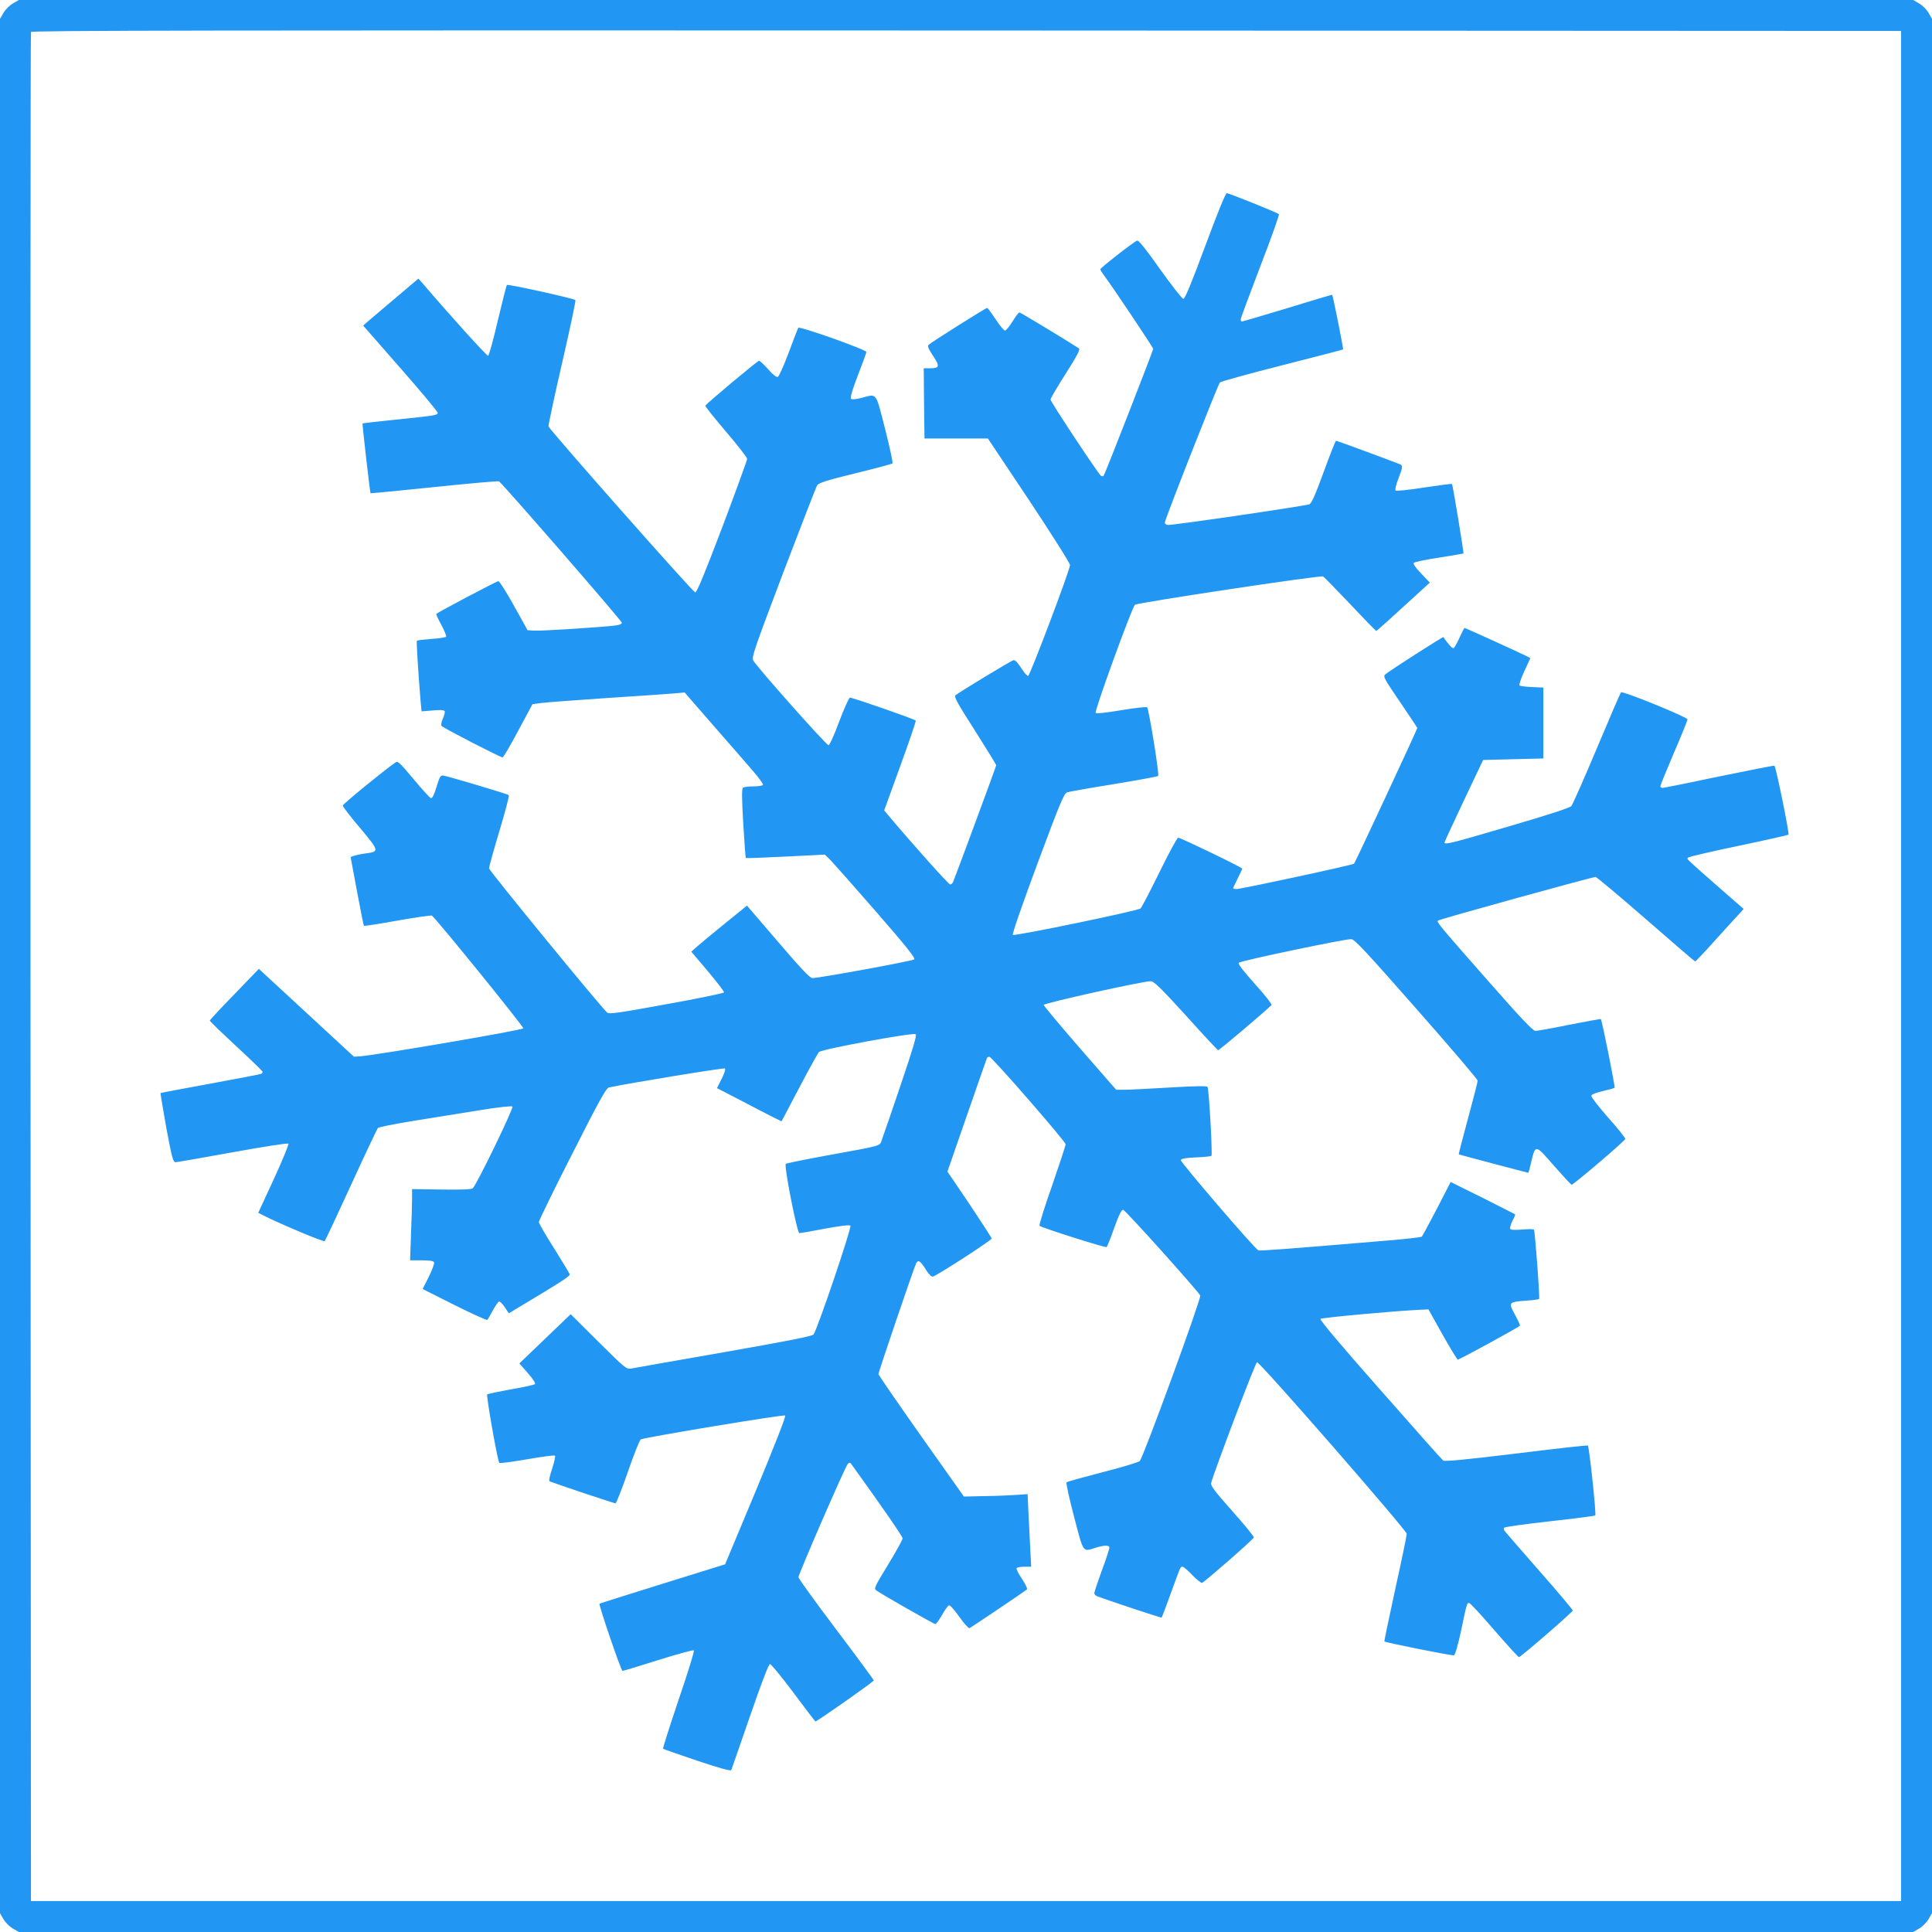
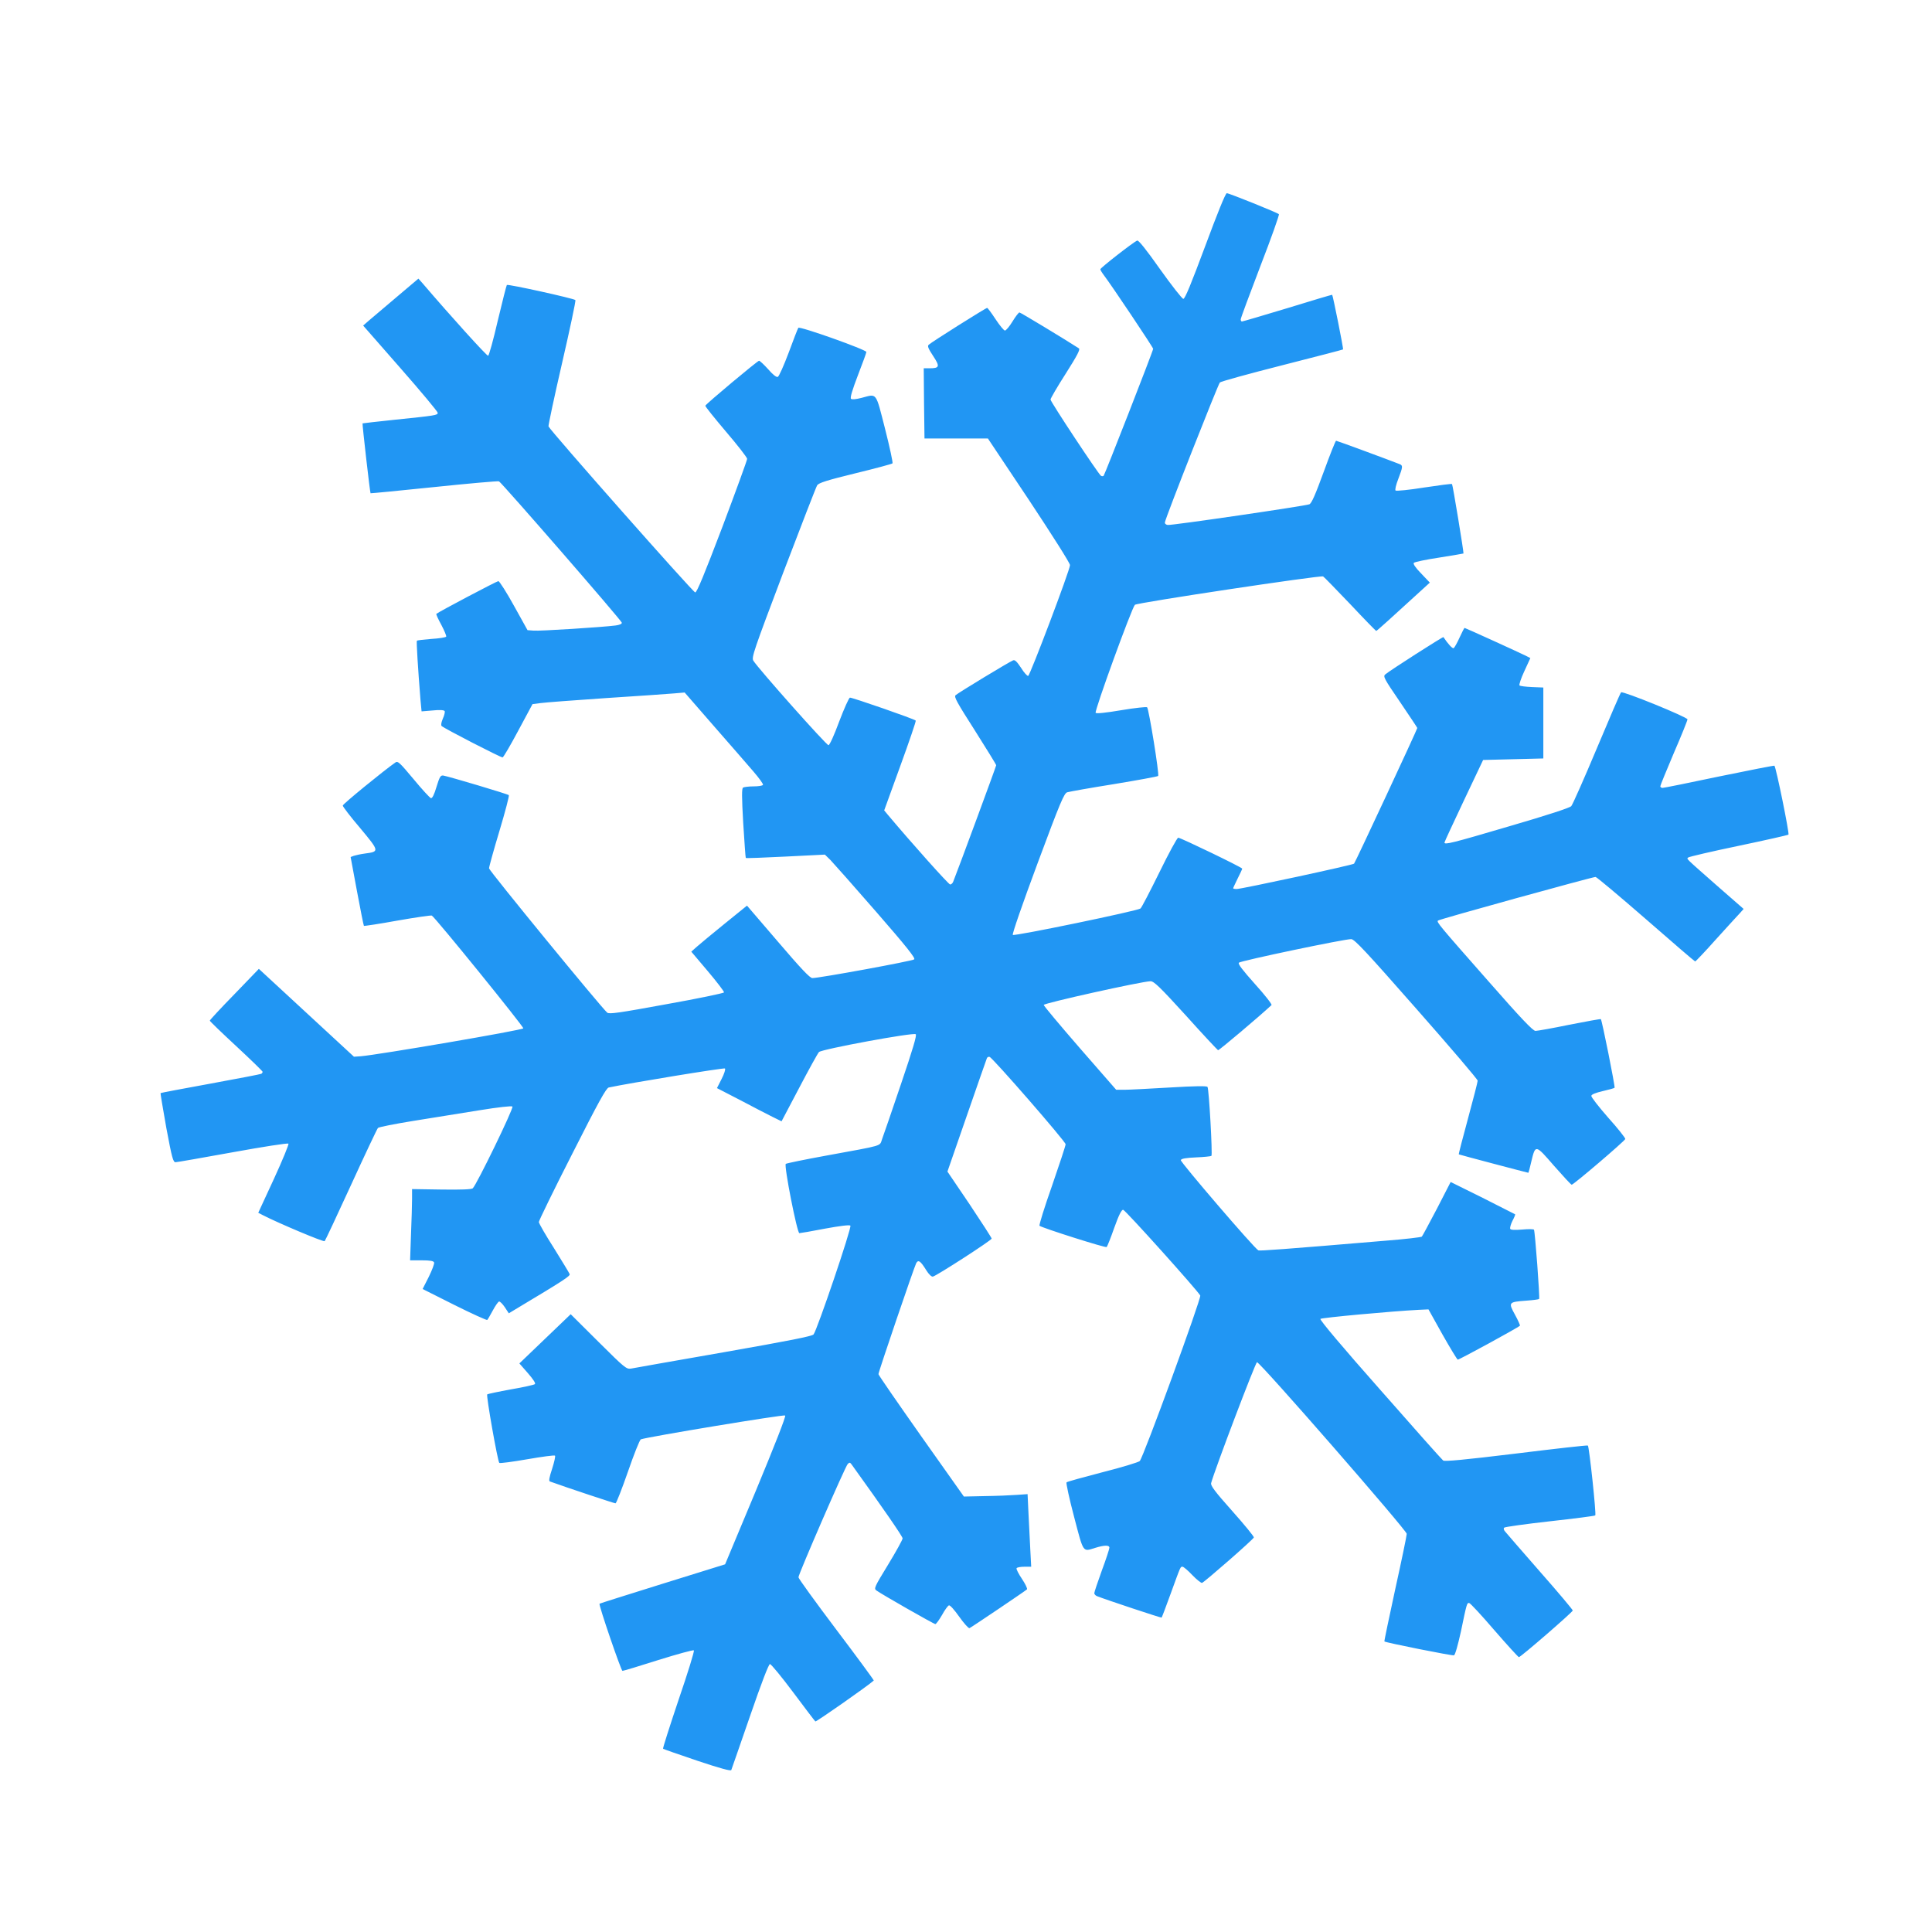
<svg xmlns="http://www.w3.org/2000/svg" version="1.0" width="1280pt" height="1280pt" viewBox="0 0 1280 1280" preserveAspectRatio="xMidYMid meet">
  <g transform="translate(0,1280) scale(0.1,-0.1)" fill="#2196f3" stroke="none">
-     <path d="M85 12777 c-22 -13 -49 -40 -62 -62 l-23 -40 0 -6275 0 -6275 23 -40 c13 -22 40 -49 62 -62 l40 -23 6275 0 6275 0 40 23 c22 13 49 40 62 62 l23 40 0 6275 0 6275 -23 40 c-13 22 -40 49 -62 62 l-40 23 -6275 0 -6275 0 -40 -23z m12510 -6377 l0 -6195 -6195 0 -6195 0 -3 6185 c-1 3402 0 6191 3 6198 3 10 1248 12 6197 10 l6193 -3 0 -6195z" />
    <path d="M7985 11170 c-92 -247 -134 -350 -145 -350 -8 0 -77 88 -154 196 -93 132 -143 194 -152 190 -24 -9 -243 -180 -244 -190 0 -5 11 -23 24 -40 51 -67 326 -478 326 -487 0 -13 -320 -832 -328 -841 -4 -4 -12 -4 -18 0 -17 11 -334 490 -334 505 0 7 45 85 101 172 76 120 97 160 87 167 -91 59 -387 238 -394 238 -5 0 -26 -27 -46 -60 -20 -33 -43 -60 -50 -60 -7 0 -35 34 -62 75 -27 41 -52 75 -56 75 -9 0 -368 -226 -387 -244 -10 -9 -3 -25 29 -74 47 -71 43 -82 -25 -82 l-37 0 2 -232 3 -233 210 0 210 0 273 -409 c149 -225 272 -418 271 -430 0 -32 -264 -729 -277 -734 -6 -2 -28 22 -47 53 -28 42 -41 55 -53 50 -24 -9 -364 -215 -381 -231 -12 -10 9 -48 128 -234 77 -122 141 -225 141 -230 0 -7 -251 -687 -285 -772 -4 -10 -13 -18 -20 -18 -10 0 -256 275 -413 462 l-24 29 107 295 c59 162 105 297 102 300 -10 11 -423 154 -436 152 -7 -2 -38 -71 -71 -158 -34 -92 -63 -156 -71 -157 -13 -2 -466 508 -498 560 -13 21 3 67 198 583 117 307 218 568 225 579 11 16 64 33 252 79 132 32 243 62 247 66 4 3 -18 106 -49 228 -64 250 -52 233 -156 206 -39 -10 -64 -12 -70 -6 -7 7 10 62 46 156 31 80 56 149 56 154 0 15 -444 173 -451 160 -4 -6 -33 -80 -64 -165 -32 -85 -64 -157 -72 -160 -9 -4 -34 16 -64 51 -28 31 -55 56 -60 56 -10 0 -352 -286 -356 -298 -2 -4 60 -81 137 -172 77 -90 140 -171 140 -180 0 -9 -74 -212 -164 -451 -121 -318 -169 -434 -180 -434 -14 0 -960 1071 -972 1100 -2 6 38 195 90 420 52 226 92 413 88 417 -11 11 -446 107 -454 100 -3 -4 -30 -110 -60 -236 -29 -126 -58 -231 -64 -233 -8 -3 -247 261 -436 482 l-26 29 -143 -121 c-79 -67 -162 -137 -184 -156 l-39 -34 247 -282 c136 -155 247 -288 247 -296 0 -16 -13 -18 -285 -46 -115 -12 -211 -23 -213 -24 -3 -2 49 -458 53 -463 1 -1 191 17 421 41 230 24 424 41 430 38 21 -12 814 -924 814 -937 0 -8 -17 -15 -42 -18 -84 -11 -504 -38 -543 -34 l-40 3 -90 162 c-49 89 -96 162 -103 163 -10 0 -393 -202 -411 -217 -3 -2 12 -35 33 -73 20 -38 35 -74 32 -78 -3 -5 -47 -12 -97 -15 -51 -4 -94 -9 -97 -12 -4 -4 7 -184 24 -394 l7 -74 73 6 c47 5 75 3 80 -4 3 -6 -2 -28 -12 -50 -10 -24 -14 -43 -8 -49 18 -17 395 -211 404 -208 6 2 53 82 104 178 l94 175 54 7 c29 4 224 19 433 33 209 13 412 28 451 31 l70 6 195 -224 c107 -122 225 -258 262 -301 37 -43 65 -82 62 -87 -4 -6 -32 -10 -63 -10 -31 0 -62 -4 -69 -8 -9 -6 -9 -60 1 -235 8 -125 15 -229 17 -231 2 -3 121 2 264 9 l260 13 37 -36 c20 -21 156 -174 302 -342 203 -233 262 -308 253 -316 -11 -11 -628 -124 -675 -124 -16 0 -75 62 -227 240 l-206 240 -147 -119 c-81 -66 -164 -134 -185 -153 l-37 -33 110 -130 c60 -71 108 -134 107 -140 -2 -5 -173 -41 -381 -78 -317 -58 -379 -67 -393 -56 -40 34 -783 941 -783 956 0 10 31 122 69 248 38 127 66 233 62 237 -6 7 -395 123 -435 130 -17 2 -24 -9 -44 -75 -15 -51 -28 -77 -37 -75 -7 2 -59 58 -115 126 -93 111 -104 122 -121 110 -80 -56 -348 -275 -348 -285 -1 -6 51 -74 115 -149 129 -155 129 -156 31 -169 -29 -4 -61 -11 -73 -15 l-21 -8 42 -226 c23 -124 44 -228 46 -230 2 -2 102 13 223 35 120 21 222 36 227 33 25 -15 610 -737 606 -747 -4 -12 -965 -176 -1077 -185 l-45 -3 -315 291 -315 291 -162 -168 c-90 -92 -163 -171 -163 -175 0 -4 79 -80 175 -169 96 -89 175 -166 175 -170 0 -4 -4 -10 -8 -13 -5 -3 -156 -32 -336 -65 -181 -33 -330 -61 -332 -63 -2 -2 16 -106 38 -231 37 -198 45 -227 61 -227 10 0 180 30 379 66 198 36 364 62 369 57 4 -4 -39 -109 -96 -233 l-104 -225 33 -17 c99 -51 400 -178 407 -171 4 4 83 172 175 373 92 201 172 370 178 377 6 6 112 27 236 47 124 20 320 51 435 70 129 21 214 30 220 25 10 -10 -238 -520 -263 -542 -9 -7 -75 -10 -208 -8 l-194 3 0 -64 c0 -34 -3 -141 -7 -236 l-6 -172 77 0 c56 0 78 -4 82 -14 3 -8 -13 -50 -35 -95 l-41 -81 211 -106 c116 -58 214 -102 217 -99 4 3 20 32 37 63 16 30 35 57 41 59 6 2 23 -15 38 -37 l27 -41 38 23 c329 197 370 224 365 237 -3 8 -50 85 -104 172 -55 86 -100 164 -100 173 0 8 99 212 221 451 174 344 225 436 242 440 135 29 764 132 770 126 5 -5 -5 -36 -22 -69 l-31 -61 153 -79 c83 -44 180 -94 214 -111 l61 -30 117 222 c64 122 123 229 131 237 19 19 624 131 641 118 8 -7 -18 -95 -98 -331 -60 -177 -116 -341 -125 -364 -18 -49 18 -38 -369 -109 -143 -26 -264 -51 -269 -55 -13 -11 75 -459 90 -459 6 0 83 13 170 30 98 18 162 26 168 20 11 -11 -221 -694 -244 -721 -11 -12 -157 -41 -595 -118 -319 -56 -595 -104 -613 -108 -32 -5 -40 1 -217 177 l-184 183 -170 -163 -170 -163 56 -64 c34 -39 53 -67 47 -73 -5 -5 -77 -21 -159 -35 -83 -15 -153 -30 -157 -33 -8 -8 69 -443 80 -454 4 -4 87 7 185 24 97 17 180 28 184 24 4 -4 -5 -43 -19 -87 -19 -57 -23 -81 -15 -84 113 -41 427 -145 435 -145 5 0 42 94 82 209 40 116 78 212 86 215 42 16 948 166 956 158 6 -6 -70 -199 -194 -498 l-204 -488 -415 -129 c-227 -71 -415 -130 -417 -132 -7 -7 143 -445 152 -445 6 0 113 32 238 72 125 39 231 68 235 64 5 -4 -41 -152 -101 -327 -59 -176 -106 -322 -103 -325 2 -2 104 -38 226 -79 152 -51 223 -70 226 -62 3 7 58 167 124 357 77 224 124 345 132 345 8 0 77 -84 154 -187 77 -103 143 -190 147 -193 4 -5 347 235 387 271 2 2 -109 153 -248 337 -138 183 -251 339 -251 347 0 21 309 732 326 750 12 13 16 12 28 -5 210 -292 335 -473 336 -487 0 -9 -43 -87 -96 -174 -91 -149 -95 -158 -78 -171 34 -25 381 -223 391 -223 5 0 25 27 44 60 18 33 39 62 46 64 7 3 37 -31 68 -75 31 -44 62 -78 68 -76 12 5 365 243 381 257 4 5 -11 36 -33 69 -23 34 -39 66 -36 71 3 6 27 10 52 10 l45 0 -6 113 c-3 61 -9 170 -12 240 l-6 128 -72 -5 c-39 -3 -134 -7 -211 -8 l-139 -3 -283 400 c-155 220 -283 405 -283 411 0 15 236 708 250 735 14 25 28 16 67 -47 16 -26 34 -43 43 -42 23 4 390 241 390 252 0 5 -66 107 -146 227 l-147 217 128 369 c70 202 130 374 133 381 2 7 10 12 18 10 20 -5 504 -561 504 -579 0 -9 -41 -133 -90 -275 -50 -141 -87 -261 -83 -265 17 -14 438 -148 445 -141 4 4 27 61 50 127 30 84 48 120 59 120 13 0 489 -530 511 -568 9 -16 -379 -1078 -401 -1097 -9 -8 -120 -42 -247 -74 -126 -33 -233 -62 -238 -67 -4 -4 18 -107 50 -228 64 -244 56 -232 140 -206 62 19 94 19 94 1 0 -8 -22 -76 -50 -151 -27 -75 -50 -143 -50 -150 0 -7 8 -16 18 -20 61 -24 425 -145 428 -142 2 2 28 70 58 153 71 195 66 184 81 184 6 0 36 -25 65 -56 29 -30 58 -53 64 -51 19 8 341 289 343 301 2 6 -63 85 -143 175 -115 129 -144 168 -140 185 24 89 294 801 304 801 21 0 992 -1114 992 -1137 0 -12 -34 -176 -76 -366 -41 -189 -74 -346 -72 -347 9 -8 450 -96 461 -92 8 3 26 68 46 158 39 189 40 189 54 189 7 0 82 -81 167 -180 85 -98 159 -179 163 -179 11 -1 357 299 357 309 0 5 -97 121 -217 257 -119 136 -223 256 -231 266 -10 11 -12 21 -6 26 5 5 141 24 302 42 161 18 296 35 301 39 8 5 -40 455 -49 463 -3 3 -216 -21 -475 -53 -346 -42 -474 -54 -484 -46 -8 6 -196 217 -418 470 -247 279 -401 462 -395 468 8 8 473 51 651 60 l65 3 92 -165 c51 -90 97 -166 102 -168 7 -2 395 209 412 225 2 2 -12 35 -33 73 -45 82 -43 84 76 93 44 3 81 8 84 11 6 6 -27 446 -34 459 -3 4 -37 5 -77 1 -49 -4 -76 -3 -80 4 -4 6 3 30 14 53 12 22 20 42 18 44 -2 1 -98 50 -215 109 l-212 105 -91 -177 c-51 -97 -96 -181 -100 -185 -4 -4 -112 -17 -241 -27 -687 -58 -831 -68 -842 -64 -25 11 -518 586 -514 598 4 10 34 15 101 18 52 2 98 7 102 10 8 8 -16 442 -26 457 -4 7 -84 6 -250 -4 -135 -8 -270 -15 -300 -15 l-55 0 -240 275 c-132 152 -240 281 -240 287 0 12 649 156 707 157 22 1 60 -35 234 -226 113 -126 210 -229 214 -231 6 -2 276 226 354 299 5 4 -42 65 -109 139 -82 92 -115 134 -107 142 13 13 709 159 745 156 23 -3 99 -84 432 -463 223 -253 405 -466 405 -475 0 -8 -29 -121 -64 -250 -35 -129 -63 -236 -61 -238 2 -2 452 -121 461 -122 1 0 10 33 19 73 28 116 27 116 151 -27 60 -68 112 -125 117 -125 11 -1 351 289 355 303 1 6 -49 70 -113 141 -63 72 -114 137 -112 145 1 9 28 20 75 31 40 9 75 19 79 22 5 6 -83 446 -91 455 -2 2 -96 -15 -208 -37 -111 -23 -213 -41 -225 -41 -17 0 -96 83 -310 327 -334 379 -346 394 -336 404 9 9 1023 289 1044 289 8 -1 158 -127 334 -280 176 -154 323 -280 326 -280 3 0 66 66 139 148 74 81 144 159 158 173 l24 27 -174 152 c-219 193 -204 178 -193 189 6 5 155 40 333 77 177 37 326 71 331 74 8 4 -82 446 -93 457 -2 2 -166 -30 -365 -71 -198 -42 -368 -76 -376 -76 -8 0 -15 5 -15 11 0 6 41 105 90 221 50 115 90 215 90 222 0 15 -430 190 -440 179 -5 -4 -77 -172 -161 -372 -84 -200 -160 -372 -169 -382 -10 -11 -156 -59 -410 -133 -383 -113 -430 -124 -430 -108 0 4 58 129 128 277 l128 270 200 5 199 5 0 235 0 235 -75 3 c-41 2 -78 6 -83 11 -4 4 10 47 32 94 l40 87 -29 15 c-40 20 -402 185 -407 185 -2 0 -17 -29 -33 -64 -16 -36 -34 -67 -39 -70 -8 -5 -37 27 -68 73 -3 4 -358 -223 -385 -247 -16 -13 -9 -27 97 -182 63 -93 115 -171 115 -173 0 -9 -411 -891 -419 -899 -8 -9 -746 -168 -778 -168 -13 0 -23 2 -23 5 0 3 14 32 30 65 17 33 30 62 30 65 0 8 -408 205 -424 205 -7 0 -63 -103 -125 -230 -62 -126 -118 -234 -125 -239 -20 -16 -836 -185 -846 -175 -5 5 61 197 164 474 152 409 176 465 197 471 13 4 152 29 309 54 157 26 289 50 293 54 9 9 -61 441 -73 455 -4 4 -81 -4 -170 -19 -101 -17 -165 -24 -171 -18 -10 10 239 695 260 716 14 14 1232 197 1247 188 6 -3 86 -86 179 -183 92 -98 170 -178 173 -178 4 0 106 92 286 257 l69 63 -58 61 c-39 40 -54 64 -48 70 6 6 82 22 169 35 87 14 159 26 160 27 3 4 -71 456 -76 460 -3 3 -86 -8 -185 -23 -99 -16 -184 -24 -189 -20 -5 5 3 39 18 77 31 81 31 89 9 98 -82 32 -415 155 -421 155 -4 0 -41 -93 -82 -206 -56 -153 -80 -208 -95 -215 -27 -11 -913 -141 -939 -137 -12 2 -20 9 -18 18 5 33 352 914 364 926 7 7 193 58 413 114 220 56 401 103 403 105 4 3 -67 357 -72 362 -1 1 -134 -38 -295 -88 -162 -49 -298 -89 -303 -89 -4 0 -8 6 -8 14 0 8 59 166 130 352 72 186 127 341 123 345 -12 11 -330 139 -345 139 -9 0 -62 -132 -143 -350z" />
  </g>
</svg>